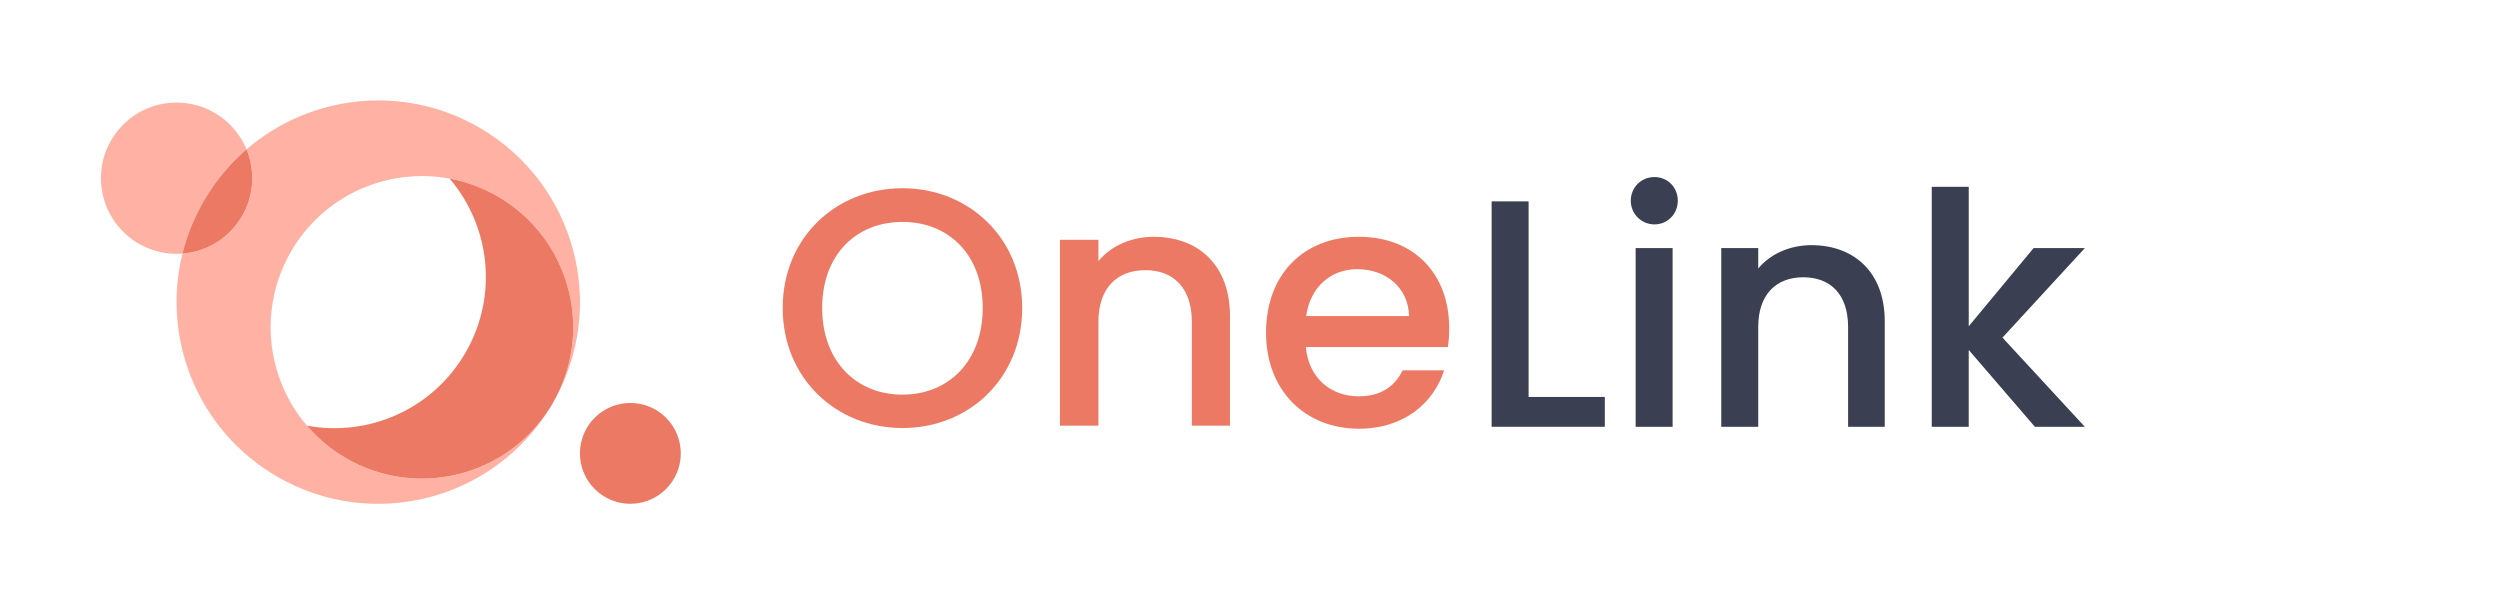
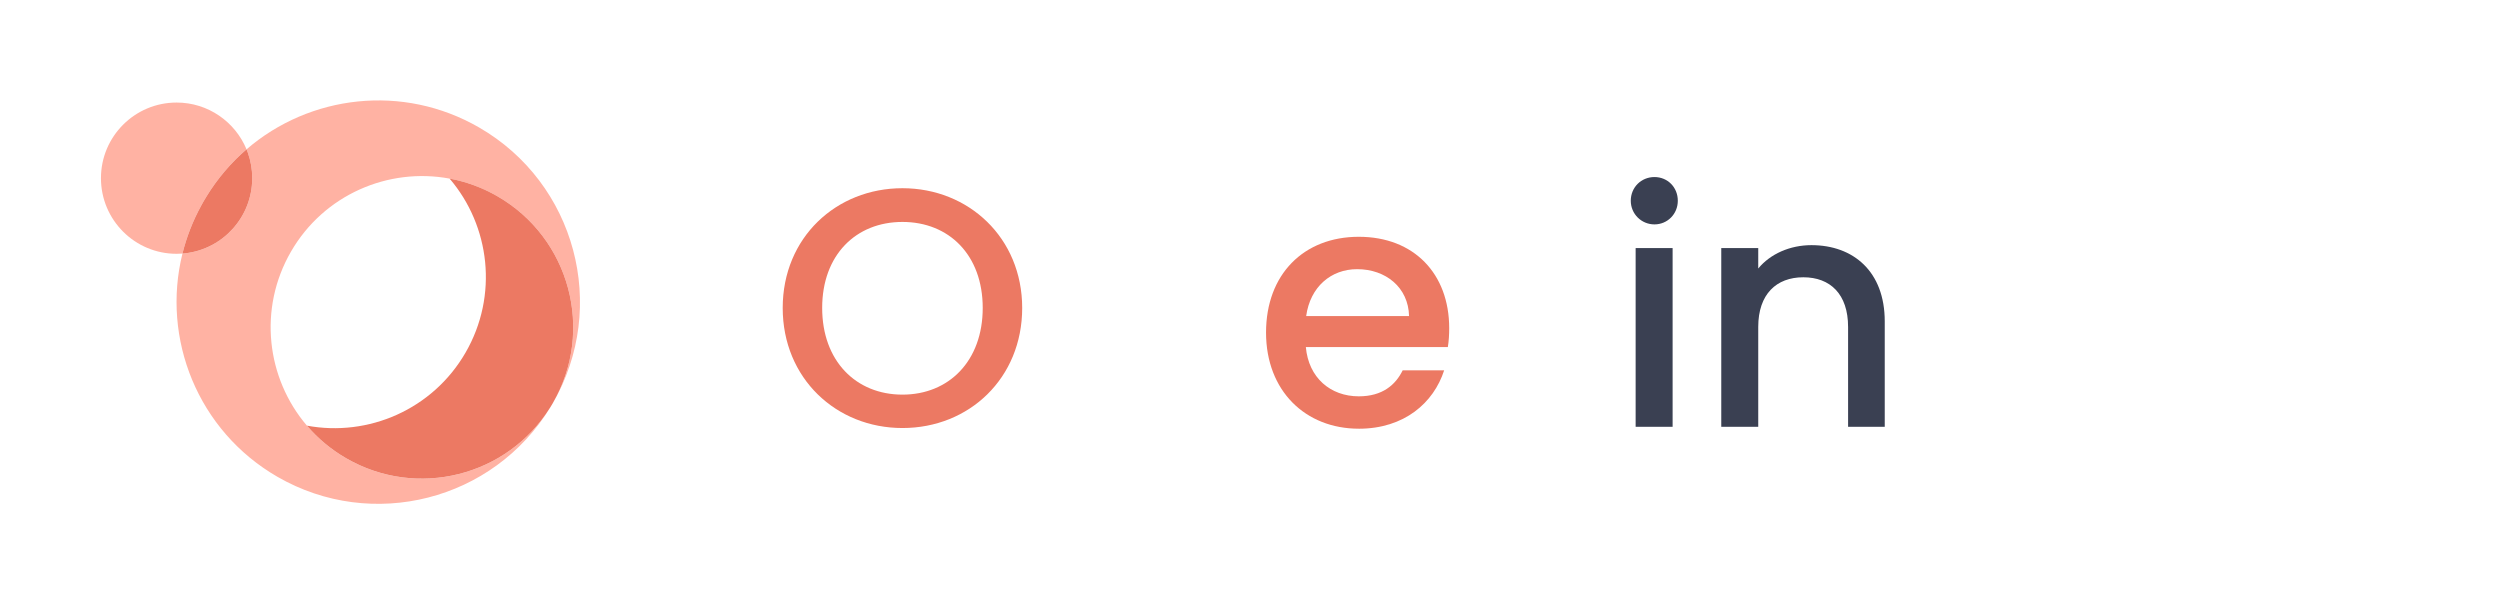
<svg xmlns="http://www.w3.org/2000/svg" id="a" viewBox="0 0 2479.28 600">
  <g>
-     <circle cx="625.14" cy="449.62" r="50" style="fill:#ec7963;" />
    <path d="M244.48,148.09c-15.31,13.21-28.83,28.96-39.9,47.06-.92,1.48-1.79,2.96-2.67,4.46-.85,1.48-1.69,2.96-2.48,4.46-8.35,15.29-14.48,31.23-18.5,47.42-1.92,.13-3.85,.21-5.81,.21-41.42,0-75-33.58-75-75s33.58-75,75-75c31.29,0,58.11,19.17,69.36,46.4Z" style="fill:#ffb2a3;" />
    <path d="M548.34,399.62c41.42-71.75,16.83-163.49-54.92-204.9-15.19-8.77-31.25-14.58-47.56-17.6-60.75-11.31-124.69,15.94-157.34,72.5-32.65,56.56-24.29,125.55,15.88,172.51,10.77,12.6,23.83,23.63,39.02,32.4,70.25,40.56,159.67,17.85,202.26-50.44-56.4,92.21-176.38,123.11-270.55,68.75-79.02-45.63-115.13-137.01-94.19-221.34,.9-.08,1.79-.17,2.69-.27,37.42-4.23,66.5-35.98,66.5-74.52,0-8.77-1.5-17.21-4.27-25.04-.44-1.21-.9-2.4-1.37-3.56,62.63-54,154.99-65.38,230.66-21.69,95.67,55.23,128.44,177.55,73.21,273.22Z" style="fill:#ffb2a3;" />
    <path d="M250.12,176.7c0,38.54-29.08,70.29-66.5,74.52-.9,.1-1.79,.19-2.69,.27,4.02-16.19,10.15-32.13,18.5-47.42,.79-1.5,1.63-2.98,2.48-4.46,.88-1.5,1.75-2.98,2.67-4.46,11.06-18.11,24.58-33.86,39.9-47.06,.48,1.17,.94,2.35,1.37,3.56,2.77,7.83,4.27,16.27,4.27,25.04Z" style="fill:#ec7963;" />
    <path d="M548.34,399.62c-.88,1.5-1.75,2.98-2.67,4.46-42.59,68.29-132.01,91-202.26,50.44-15.19-8.77-28.25-19.79-39.02-32.4,60.75,11.31,124.69-15.94,157.34-72.5,32.65-56.56,24.29-125.55-15.88-172.51,16.31,3.02,32.38,8.83,47.56,17.6,71.75,41.42,96.34,133.15,54.92,204.9Z" style="fill:#ec7963;" />
  </g>
  <g>
    <path d="M894.97,424.48c-65.56,0-118.75-49.17-118.75-119.08s53.19-118.75,118.75-118.75,118.75,49.17,118.75,118.75-52.52,119.08-118.75,119.08Zm0-33.12c46.16,0,79.61-33.45,79.61-85.96s-33.45-85.3-79.61-85.3-79.61,32.78-79.61,85.3,33.45,85.96,79.61,85.96Z" style="fill:#ec7963;" />
-     <path d="M1181.97,319.12c0-33.78-18.4-51.18-46.16-51.18s-46.49,17.4-46.49,51.18v103.02h-38.13V237.83h38.13v21.08c12.38-15.05,32.78-24.08,54.86-24.08,43.15,0,75.6,27.09,75.6,78.6v108.71h-37.8v-103.02Z" style="fill:#ec7963;" />
    <path d="M1347.54,425.15c-52.85,0-91.99-37.47-91.99-95.33s37.46-95,91.99-95,89.65,36.46,89.65,90.65c0,6.36-.34,12.38-1.34,18.73h-140.82c2.68,30.44,24.42,48.84,52.52,48.84,23.42,0,36.46-11.37,43.49-25.75h41.14c-10.37,32.11-39.47,57.87-84.63,57.87Zm-52.18-111.72h102.02c-.67-28.43-23.08-46.49-51.52-46.49-25.75,0-46.49,17.39-50.51,46.49Z" style="fill:#ec7963;" />
  </g>
  <g>
-     <path d="M1515.93,199.7v193.96h75.59v29.59h-112.26V199.7h36.67Z" style="fill:#3a4052;" />
    <path d="M1617.26,199.06c0-13.19,10.29-23.48,23.48-23.48s23.16,10.29,23.16,23.48-10.29,23.48-23.16,23.48-23.48-10.29-23.48-23.48Zm4.82,46.96h36.67v177.24h-36.67V246.02Z" style="fill:#3a4052;" />
    <path d="M1832.77,324.19c0-32.49-17.69-49.21-44.39-49.21s-44.71,16.73-44.71,49.21v99.07h-36.67V246.02h36.67v20.26c11.9-14.47,31.52-23.16,52.75-23.16,41.49,0,72.7,26.06,72.7,75.59v104.54h-36.35v-99.07Z" style="fill:#3a4052;" />
-     <path d="M1915.75,185.23h36.67v138.32l64.33-77.52h50.82l-81.7,88.78,81.7,88.46h-49.54l-65.62-76.23v76.23h-36.67V185.23Z" style="fill:#3a4052;" />
  </g>
</svg>